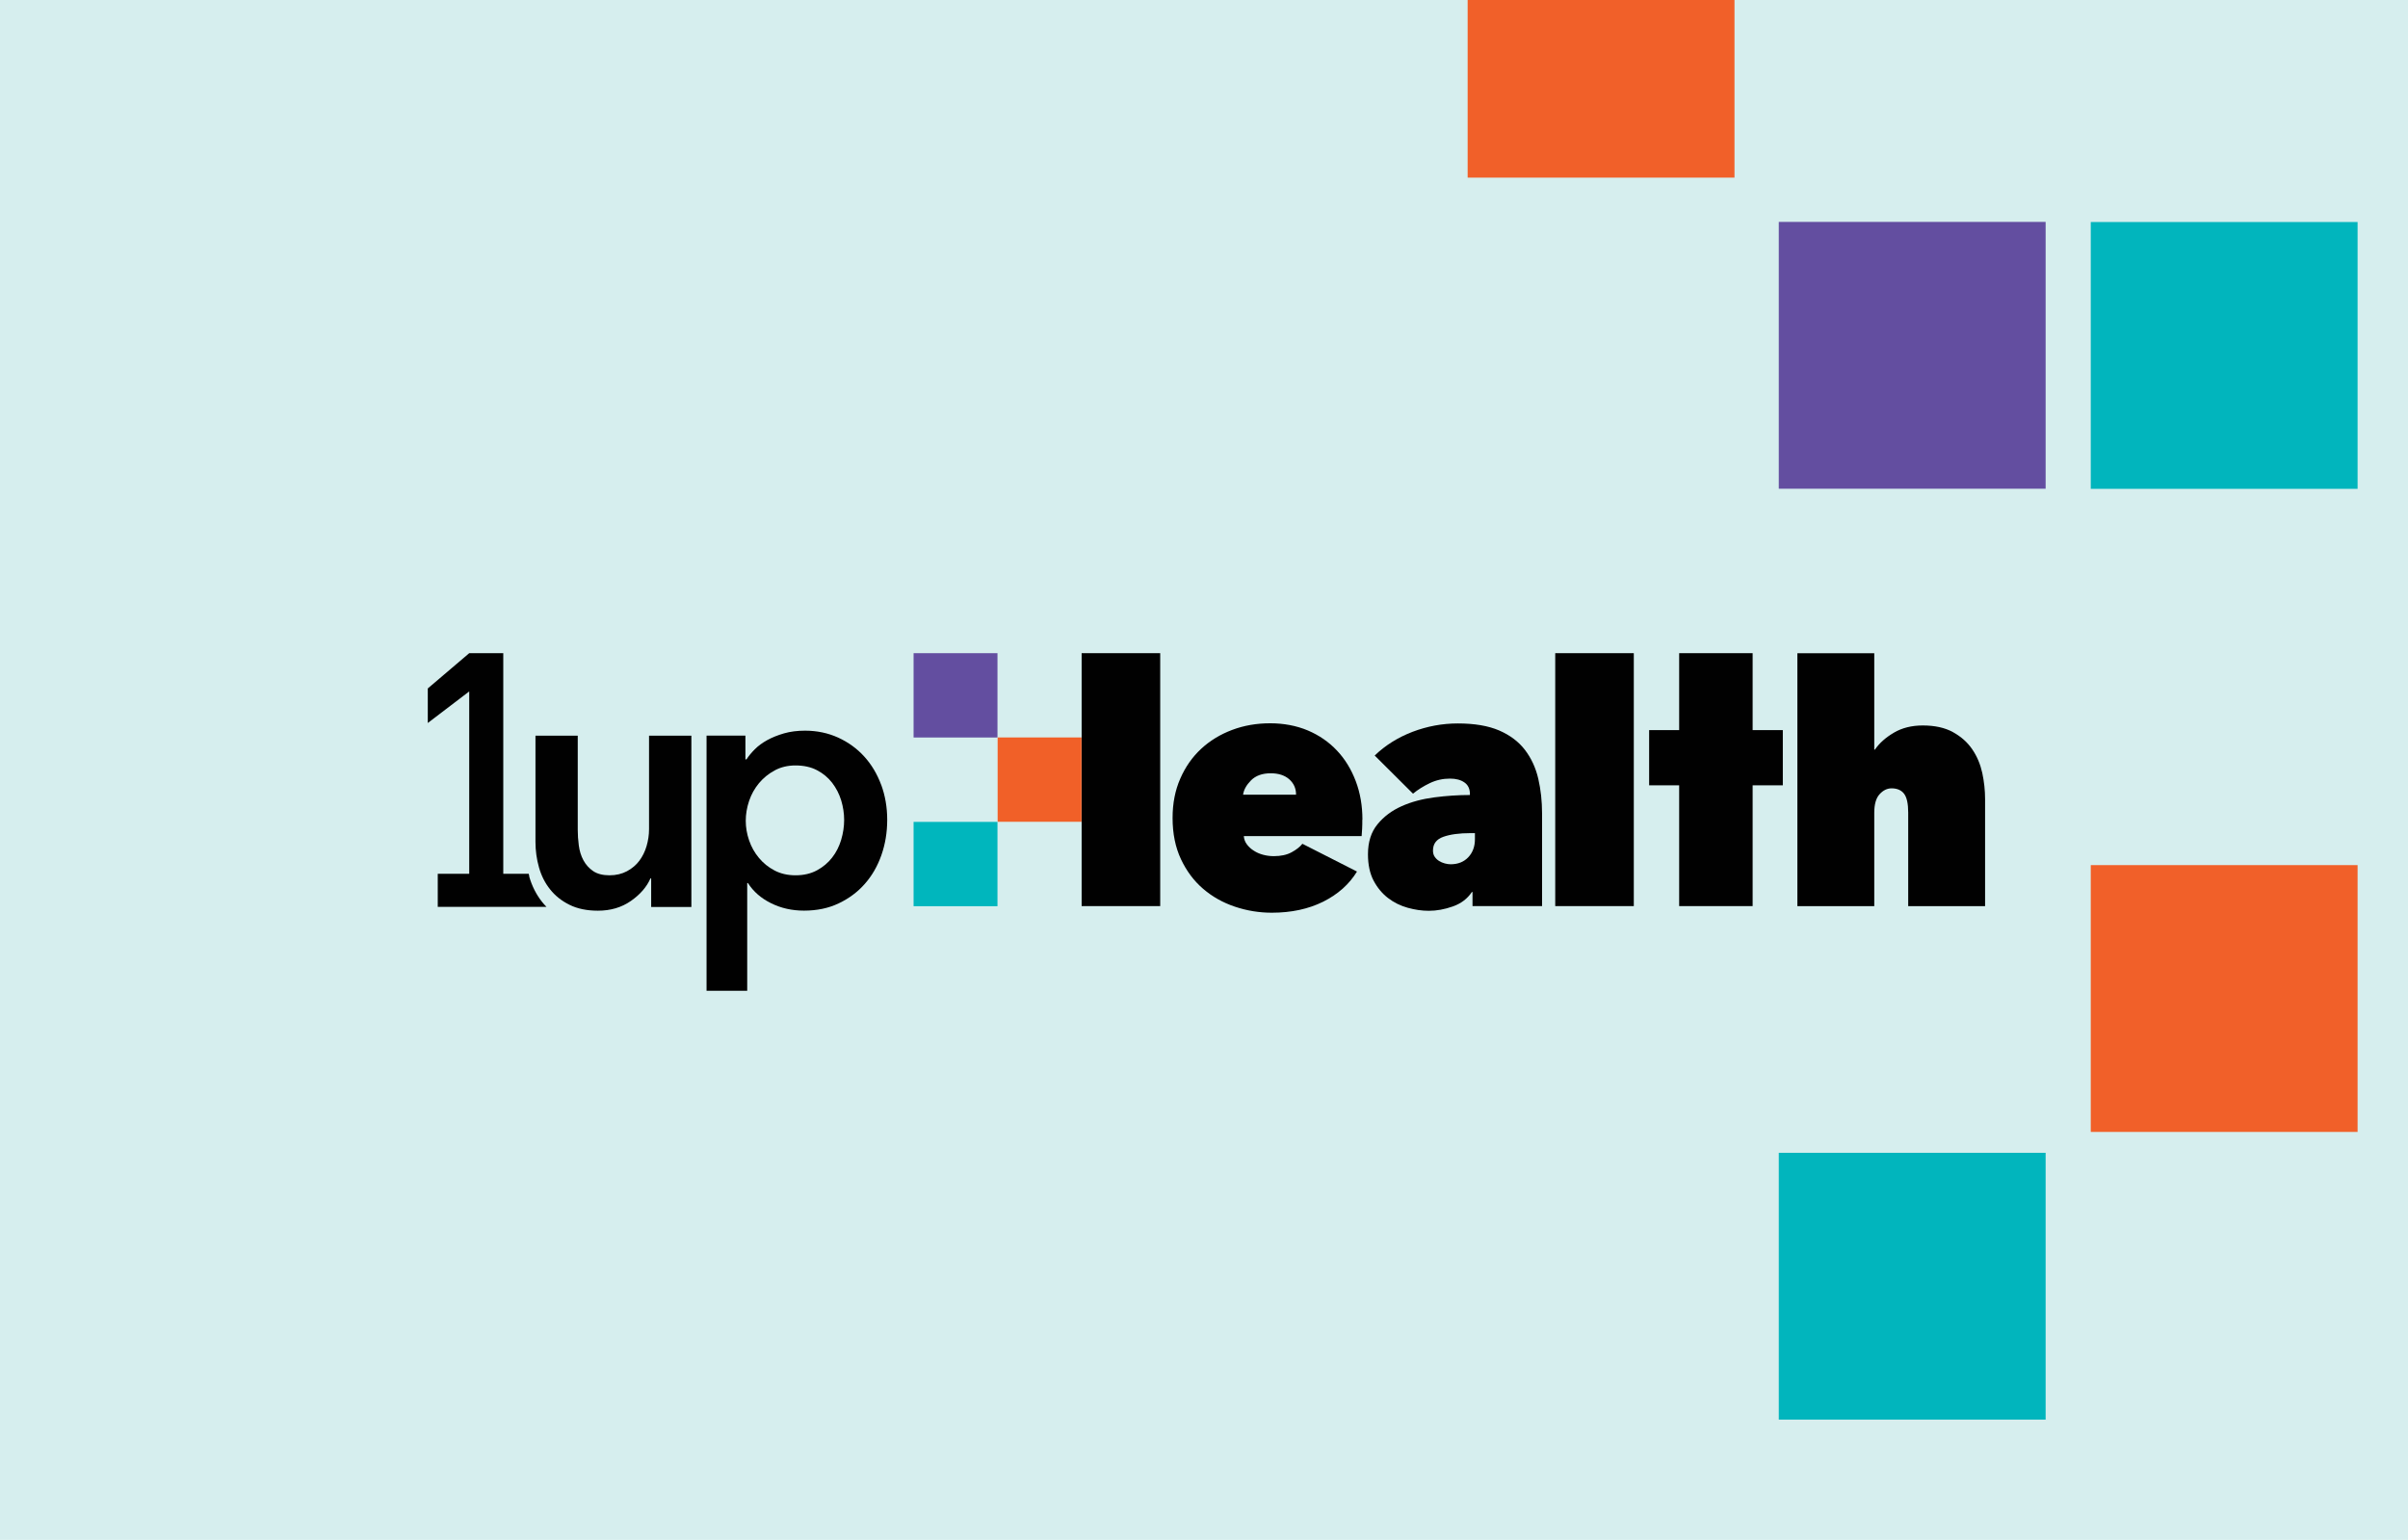
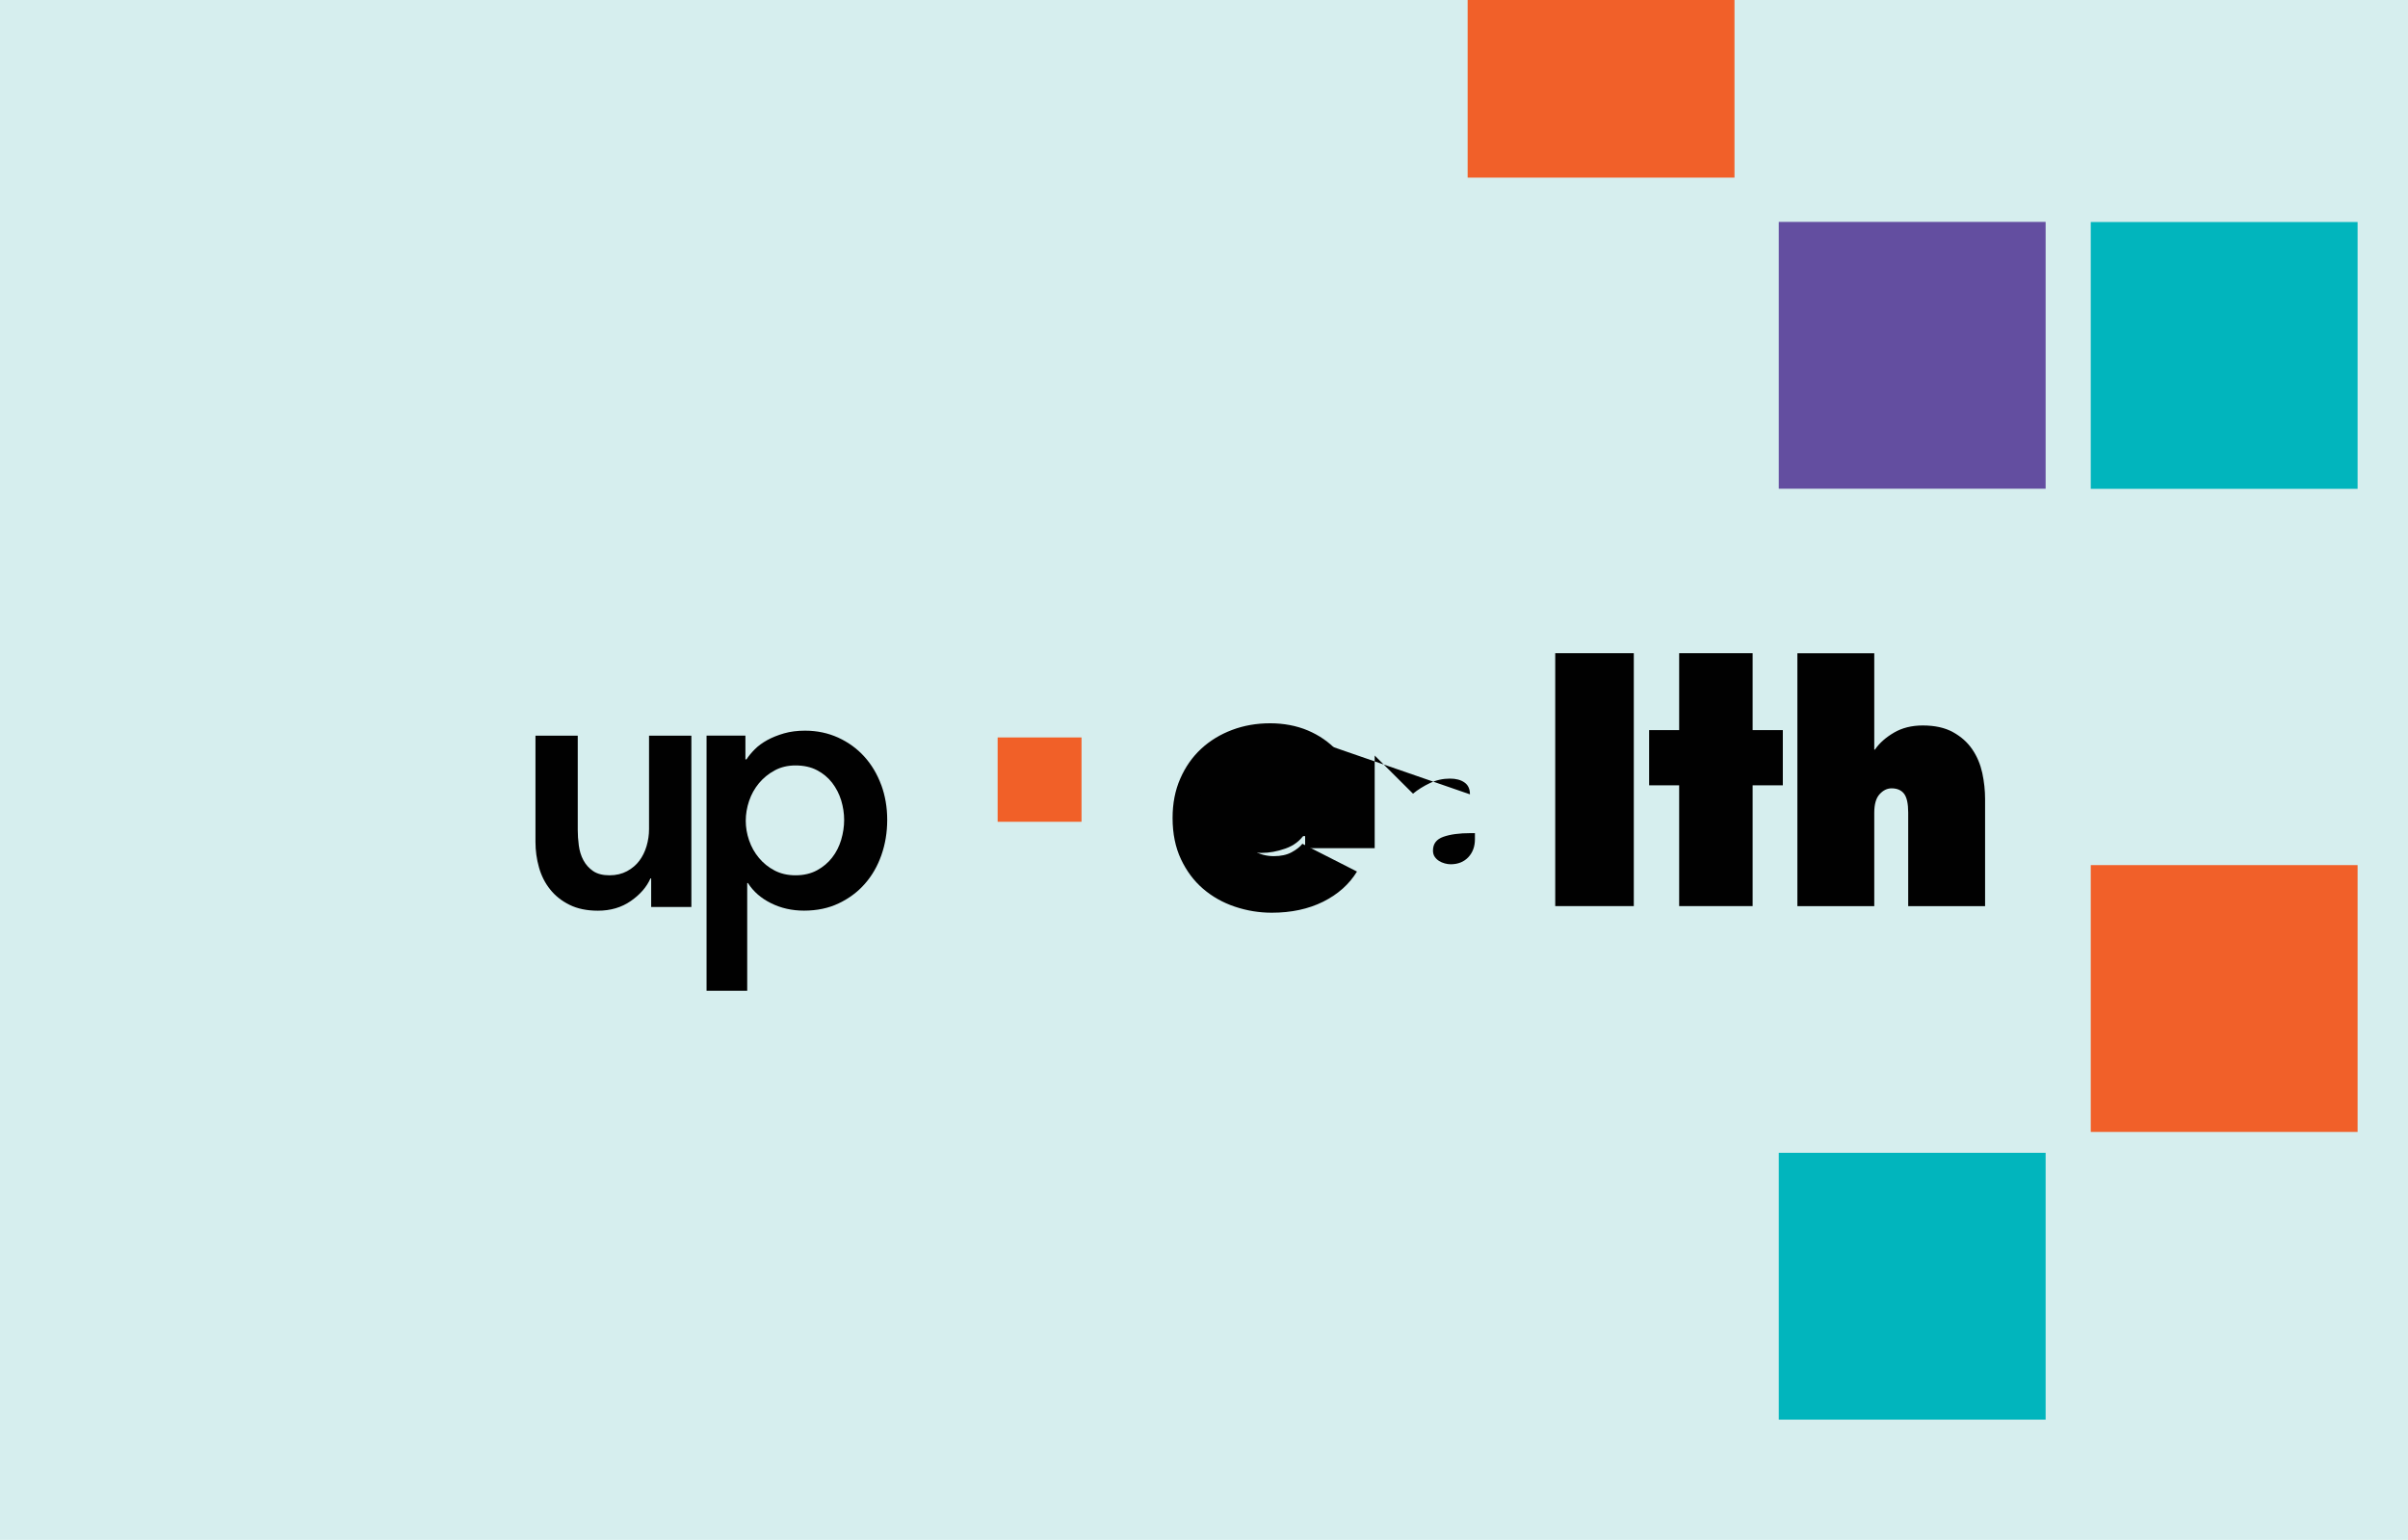
<svg xmlns="http://www.w3.org/2000/svg" id="Layer_1" data-name="Layer 1" width="430" height="275" viewBox="0 0 430 275">
  <defs>
    <style>
      .cls-1 {
        fill: #00b6bd;
      }

      .cls-2 {
        fill: #01b5bd;
      }

      .cls-3 {
        fill: #f16029;
      }

      .cls-4 {
        fill: #d6eeee;
      }

      .cls-5 {
        fill: #f16028;
      }

      .cls-6 {
        fill: #634ea0;
      }

      .cls-7 {
        fill: #010101;
      }
    </style>
  </defs>
  <g>
    <rect class="cls-4" width="430" height="275" />
    <rect class="cls-6" x="317.64" y="39.63" width="47.65" height="47.65" />
    <rect class="cls-3" x="262.08" width="47.65" height="31.72" />
    <rect class="cls-3" x="373.35" y="154.5" width="47.65" height="47.65" />
    <rect class="cls-2" x="373.35" y="39.65" width="47.65" height="47.65" />
    <rect class="cls-2" x="317.64" y="205.88" width="47.65" height="47.65" />
  </g>
  <g>
    <g id="logo_right" data-name="logo right">
      <path id="fullLogo" class="cls-7" d="m243.27,146.4c0,.52,0,1.05-.03,1.58-.02.54-.05.99-.09,1.34h-21.04c.04.56.23,1.06.56,1.49.33.44.75.82,1.25,1.13.49.32,1.05.56,1.67.72.61.16,1.24.24,1.87.24,1.27,0,2.33-.23,3.18-.69.85-.46,1.5-.97,1.93-1.52l9.75,4.96c-1.39,2.27-3.4,4.06-6.03,5.38-2.64,1.31-5.7,1.97-9.18,1.97-2.26,0-4.46-.36-6.6-1.08s-4.03-1.78-5.68-3.2c-1.64-1.41-2.96-3.18-3.95-5.29-.99-2.11-1.49-4.56-1.49-7.35,0-2.59.45-4.93,1.37-7.02.91-2.09,2.15-3.86,3.72-5.32,1.56-1.45,3.41-2.58,5.53-3.38s4.39-1.19,6.81-1.19,4.7.43,6.72,1.28c2.02.86,3.75,2.05,5.2,3.59,1.45,1.53,2.56,3.36,3.36,5.47s1.19,4.4,1.19,6.87l-.02.02Zm-11.83-4.48c0-1.12-.41-2.03-1.22-2.75-.81-.71-1.91-1.07-3.3-1.07-1.51,0-2.67.42-3.51,1.25-.83.84-1.31,1.69-1.43,2.57h9.46Z" />
-       <path id="fullLogo-2" class="cls-7" d="m262.49,141.86c0-.96-.32-1.66-.98-2.12-.65-.46-1.51-.69-2.59-.69-1.27,0-2.47.27-3.6.81s-2.13,1.17-3,1.88l-6.84-6.81c1.9-1.83,4.16-3.24,6.77-4.24,2.62-.99,5.31-1.49,8.08-1.49,2.97,0,5.43.42,7.37,1.25,1.94.84,3.47,1.99,4.61,3.47,1.13,1.48,1.92,3.19,2.38,5.14.45,1.95.68,4.02.68,6.21v16.55h-12.42v-2.51h-.12c-.79,1.19-1.92,2.05-3.39,2.57s-2.89.78-4.28.78c-1.23,0-2.49-.18-3.78-.54s-2.46-.93-3.5-1.73c-1.05-.8-1.91-1.83-2.59-3.11-.67-1.27-1.01-2.85-1.01-4.72,0-2.19.57-3.97,1.7-5.35,1.13-1.38,2.56-2.45,4.31-3.23,1.74-.78,3.7-1.3,5.86-1.58,2.16-.28,4.27-.42,6.33-.42v-.12h.01Zm.12,6.93c-2.02,0-3.65.22-4.88.66s-1.84,1.25-1.84,2.45c0,.44.1.81.3,1.1.2.3.46.55.77.75.32.2.66.35,1.04.45.37.1.72.15,1.04.15,1.31,0,2.36-.42,3.15-1.25.79-.84,1.19-1.91,1.19-3.23v-1.08h-.77Z" />
+       <path id="fullLogo-2" class="cls-7" d="m262.49,141.86c0-.96-.32-1.66-.98-2.12-.65-.46-1.51-.69-2.59-.69-1.27,0-2.47.27-3.6.81s-2.13,1.17-3,1.88l-6.84-6.81v16.55h-12.42v-2.51h-.12c-.79,1.19-1.92,2.05-3.39,2.57s-2.89.78-4.28.78c-1.23,0-2.49-.18-3.78-.54s-2.46-.93-3.5-1.73c-1.05-.8-1.91-1.83-2.59-3.11-.67-1.27-1.01-2.85-1.01-4.72,0-2.19.57-3.97,1.7-5.35,1.13-1.38,2.56-2.45,4.31-3.23,1.74-.78,3.7-1.3,5.86-1.58,2.16-.28,4.27-.42,6.33-.42v-.12h.01Zm.12,6.93c-2.02,0-3.65.22-4.88.66s-1.84,1.25-1.84,2.45c0,.44.1.81.3,1.1.2.3.46.55.77.75.32.2.66.35,1.04.45.37.1.72.15,1.04.15,1.31,0,2.36-.42,3.15-1.25.79-.84,1.19-1.91,1.19-3.23v-1.08h-.77Z" />
      <path id="fullLogo-3" class="cls-7" d="m291.75,116.65h-14.03v45.17h14.03v-45.17Z" />
      <path id="fullLogo-4" class="cls-7" d="m343.34,129.56c2.17,0,3.98.4,5.42,1.2s2.59,1.82,3.44,3.08c.85,1.25,1.44,2.66,1.78,4.21.33,1.55.5,3.11.5,4.66v19.12h-13.73v-16.73c0-1.59-.25-2.71-.74-3.35-.5-.64-1.24-.96-2.23-.96-.79,0-1.51.35-2.14,1.05-.64.7-.95,1.8-.95,3.32v16.67h-13.73v-45.17h13.73v17.21h.12c.79-1.16,1.92-2.16,3.38-3.02s3.18-1.29,5.16-1.29h0Z" />
      <path id="fullLogo-5" class="cls-7" d="m318.36,130.39h-5.39v-13.74h-13.12v13.74h-5.36v9.86h5.36v21.57h13.12v-21.57h5.39v-9.86Z" />
    </g>
    <g id="logo_center" data-name="logo center">
      <g id="diagram_black" data-name="diagram black">
-         <path id="fullLogo-6" class="cls-7" d="m207.18,116.65h-14.03v45.17h14.03v-45.17Z" />
-       </g>
+         </g>
      <g id="diagram_purple" data-name="diagram purple">
-         <path id="logoMark_PathItem_" data-name="logoMark PathItem " class="cls-6" d="m178.12,116.65h-14.98v15.06h14.98v-15.06Z" />
-       </g>
+         </g>
      <g id="diagram_orange" data-name="diagram orange">
        <path id="logoMark_PathItem_-2" data-name="logoMark PathItem -2" class="cls-5" d="m193.13,131.7h-14.98v15.06h14.98v-15.06Z" />
      </g>
      <g id="diagram_cyan" data-name="diagram cyan">
-         <path id="logoMark_PathItem_-3" data-name="logoMark PathItem -3" class="cls-1" d="m178.12,146.78h-14.98v15.06h14.98v-15.06Z" />
-       </g>
+         </g>
    </g>
    <g id="logo_left" data-name="logo left">
      <g id="Group">
        <path id="logoMark_PathItem_-4" data-name="logoMark PathItem -4" class="cls-7" d="m115.9,148.09c0,1.01-.15,2.02-.44,3.01-.29.99-.73,1.87-1.29,2.62-.57.76-1.3,1.38-2.21,1.87-.9.48-1.94.73-3.12.73s-2.19-.25-2.93-.76-1.31-1.15-1.73-1.93c-.42-.78-.69-1.66-.82-2.63s-.19-1.9-.19-2.79v-16.83h-7.55v18.98c0,1.56.21,3.08.63,4.56s1.08,2.79,1.99,3.92c.9,1.14,2.06,2.06,3.46,2.75,1.41.7,3.1,1.05,5.07,1.05,2.26,0,4.23-.58,5.89-1.74,1.66-1.16,2.82-2.5,3.49-4.02h.13v5.1h7.18v-30.6h-7.56v16.7h0Z" />
      </g>
      <path id="logoMark_CompoundPathItem_" data-name="logoMark CompoundPathItem " class="cls-7" d="m157.36,140.18c-.72-1.94-1.72-3.63-3.02-5.06-1.3-1.44-2.86-2.56-4.66-3.39-1.81-.82-3.78-1.24-5.92-1.24-1.38,0-2.64.16-3.75.48-1.11.32-2.11.72-2.99,1.2-.88.49-1.63,1.03-2.24,1.65-.61.61-1.1,1.21-1.48,1.8h-.19v-4.24h-6.94v45.56h7.26v-19.24h.13c.96,1.52,2.34,2.72,4.12,3.6,1.78.89,3.75,1.33,5.89,1.33,2.31,0,4.38-.43,6.2-1.3,1.83-.87,3.38-2.02,4.66-3.48,1.28-1.45,2.27-3.16,2.96-5.13.69-1.96,1.04-4.06,1.04-6.3s-.36-4.32-1.07-6.26v.02Zm-7.15,9.81c-.36,1.18-.89,2.24-1.61,3.16-.72.93-1.62,1.69-2.71,2.28-1.09.59-2.37.89-3.84.89-1.38,0-2.62-.28-3.72-.85-1.09-.57-2.03-1.32-2.8-2.25-.78-.93-1.36-1.97-1.76-3.13s-.6-2.33-.6-3.51.2-2.36.6-3.55c.4-1.18.99-2.23,1.76-3.16.78-.93,1.71-1.69,2.8-2.28s2.33-.89,3.72-.89c1.47,0,2.75.28,3.84.85s1.99,1.32,2.71,2.25c.71.93,1.25,1.97,1.61,3.13.35,1.16.53,2.33.53,3.51s-.18,2.36-.53,3.54h0Z" />
      <g id="Group_2" data-name="Group 2">
-         <path id="logoMark_PathItem_-5" data-name="logoMark PathItem -5" class="cls-7" d="m94.52,156.53c-.04-.16-.06-.32-.1-.48h-4.55v-39.4h-6.08l-7.4,6.3v6.17l7.4-5.64v32.57h-5.62v5.91h19.42c-.27-.28-.53-.56-.77-.86-1.05-1.32-1.83-2.86-2.32-4.57h.02Z" />
-       </g>
+         </g>
    </g>
  </g>
</svg>